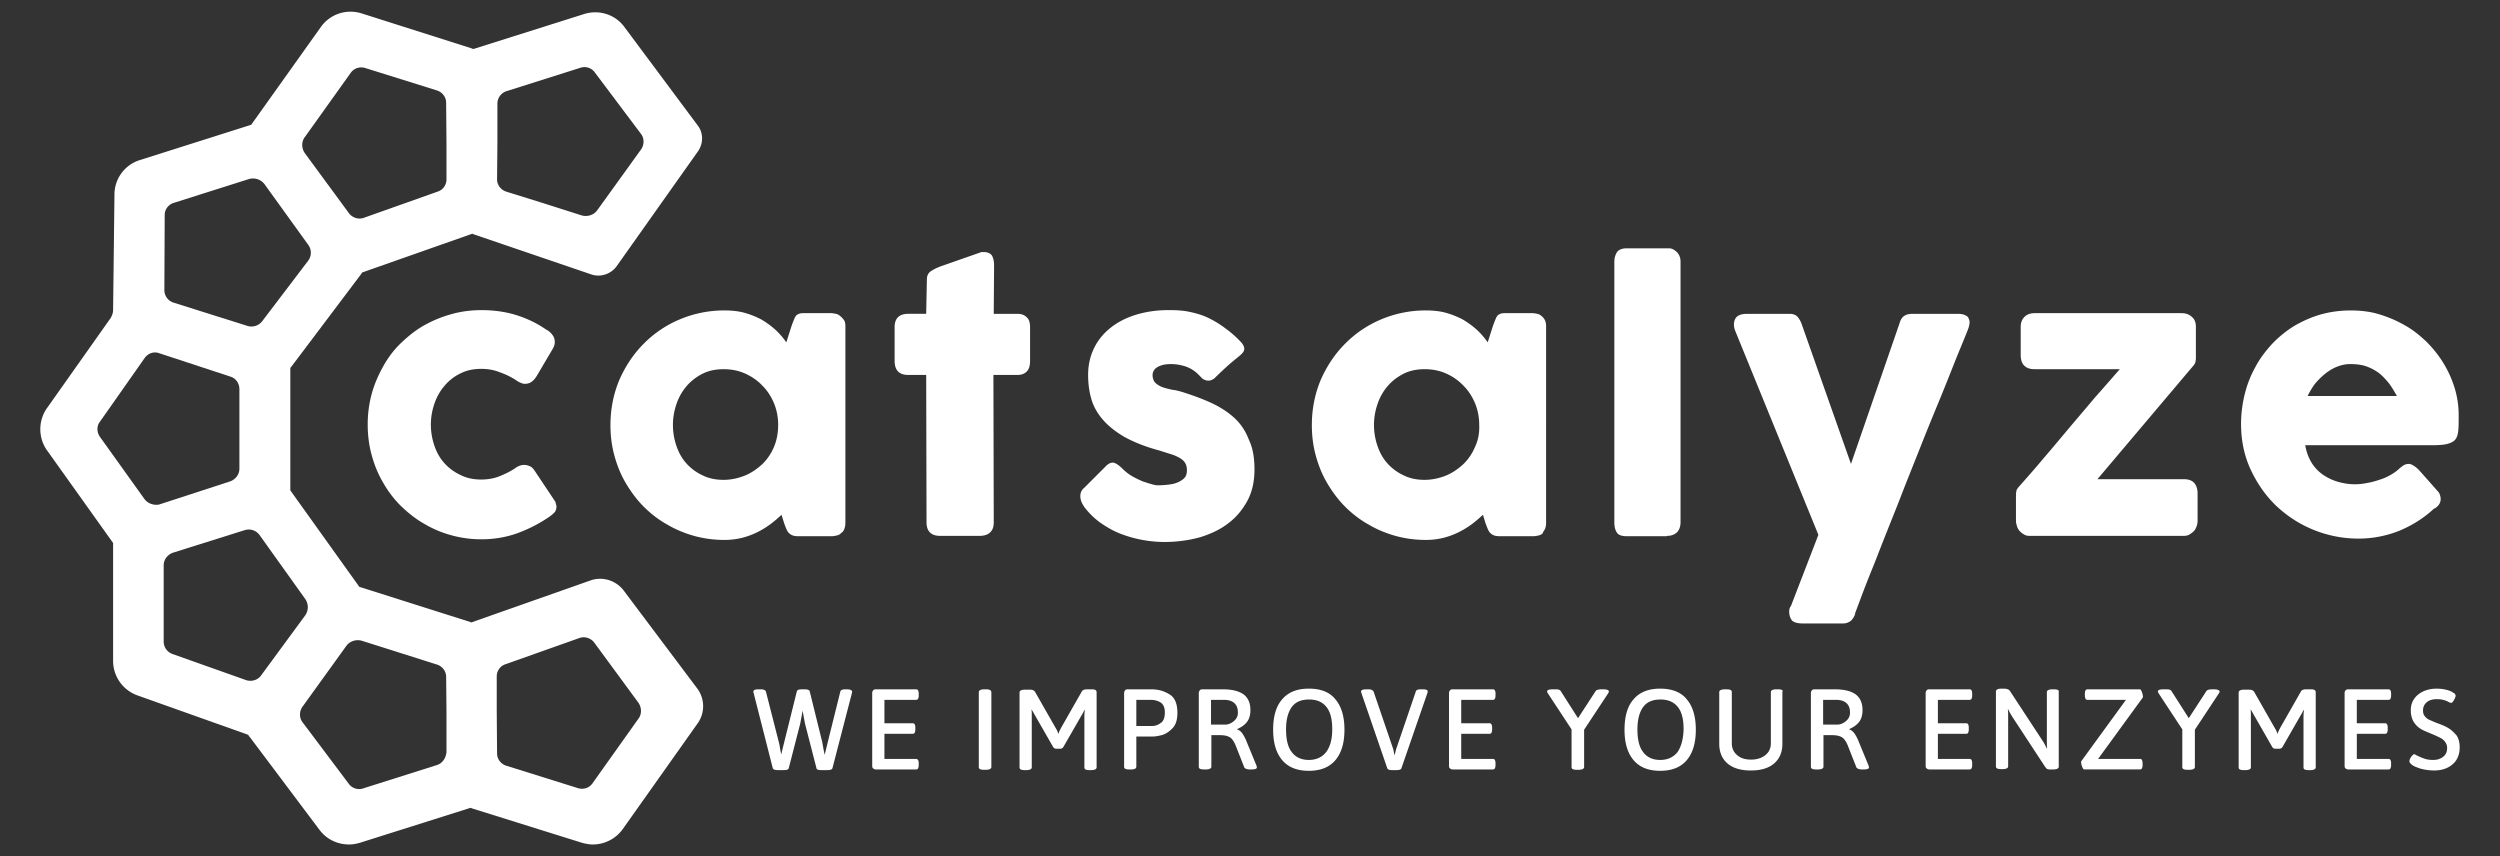
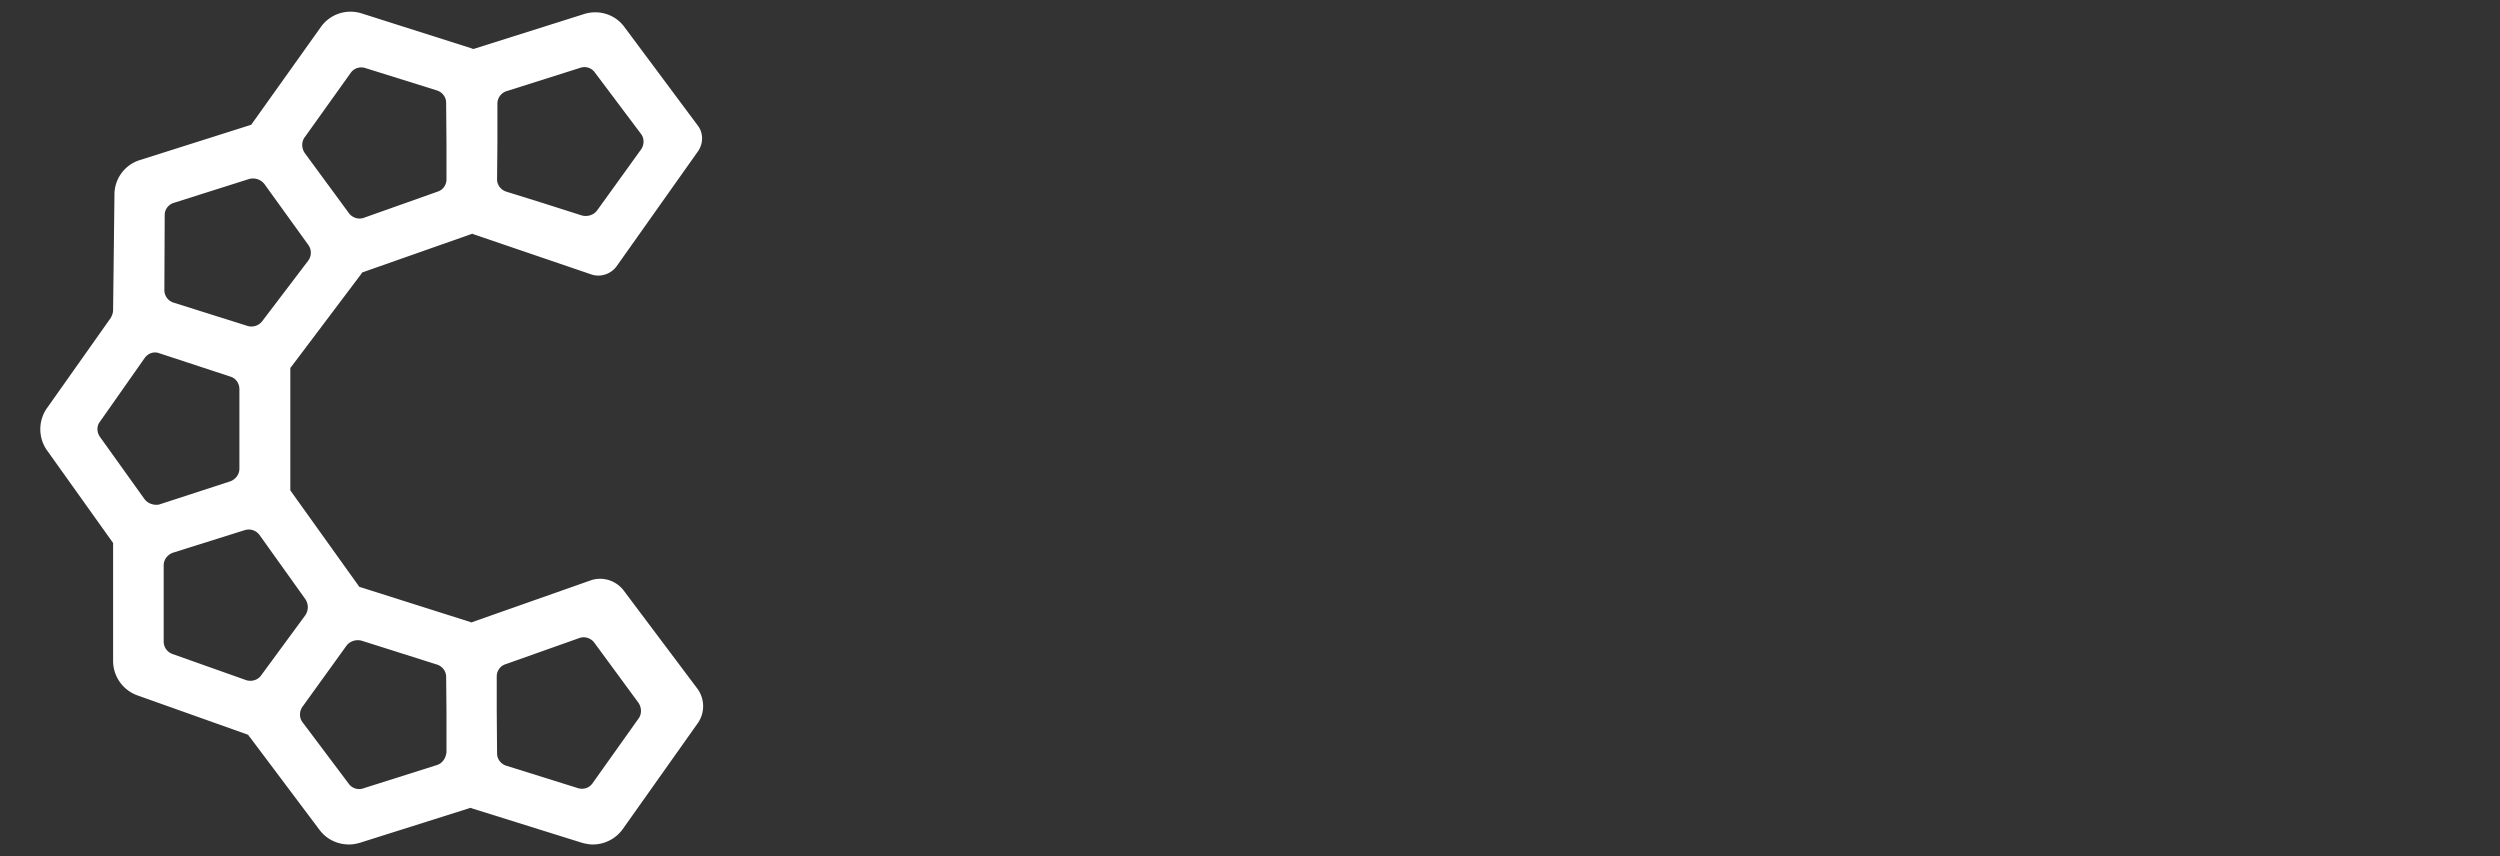
<svg xmlns="http://www.w3.org/2000/svg" version="1.1" id="Calque_1" x="0" y="0" viewBox="0 0 310 106.164" xml:space="preserve">
  <rect x="0" y="0" width="310" height="106.164" fill="#333333" stroke="none" />
  <style>.st0{fill:#fff}</style>
-   <path class="st0" d="M104.954 85.476h-.084c-.421 0-.631.084-.674.295l-1.558 6.272-.379 1.558c-.168-.8-.253-1.305-.295-1.558l-1.558-6.315c-.042-.168-.253-.253-.631-.253h-.335c-.379 0-.589.084-.631.253L97.251 92l-.126.505c-.126.505-.21.884-.253 1.052l-.084-.421c-.084-.421-.126-.8-.21-1.095l-1.6-6.272c-.042-.168-.253-.295-.674-.295h-.21c-.463 0-.674.084-.674.295 0 .042 0 .084.042.21l2.357 9.261c.042.168.253.253.631.253h.716c.168 0 .295 0 .421-.042s.168-.084.21-.168l1.431-5.557.295-1.6.295 1.6 1.431 5.557c0 .084.084.126.21.168.126.042.253.042.421.042h.716c.379 0 .589-.084.631-.253l2.4-9.261.042-.21c-.041-.209-.251-.293-.715-.293zm8.63 8.63h-3.915v-3.115h3.494c.126 0 .21-.042.253-.126a.84.84 0 00.084-.379v-.295a.843.843 0 00-.084-.379c-.042-.084-.126-.126-.253-.126h-3.494v-2.905h3.915c.126 0 .21-.042.253-.126a.84.84 0 00.084-.379v-.295a.843.843 0 00-.084-.379c-.042-.084-.126-.126-.253-.126h-4.967c-.168 0-.295.042-.337.126a.478.478 0 00-.126.337v9.009c0 .168.042.295.126.337.084.084.21.126.337.126h4.967c.126 0 .21-.042.253-.126s.084-.21.084-.379v-.295a.843.843 0 00-.084-.379c-.084-.084-.168-.126-.253-.126zm8.672-8.63h-.21c-.421 0-.674.126-.674.337v9.303c0 .253.21.337.674.337h.21c.421 0 .674-.126.674-.337v-9.303c-.042-.253-.253-.337-.674-.337zm13.093 0h-.547c-.337 0-.589.084-.674.295l-2.568 4.504c-.168.337-.295.589-.337.758a1.983 1.983 0 00-.295-.716l-2.568-4.504c-.126-.21-.337-.295-.674-.295h-.589c-.421 0-.674.126-.674.337v9.303c0 .253.21.337.674.337h.168c.421 0 .674-.126.674-.337V88.76c0-.337 0-.589-.042-.758h.042c.168.295.295.505.337.589l2.315 4.041c.084.126.21.21.379.21h.505a.443.443 0 00.379-.21l2.273-3.957c.126-.168.21-.379.337-.631h.042c0 .168-.042.421-.042.758v6.357c0 .253.21.337.674.337h.168c.421 0 .674-.126.674-.337v-9.303c0-.296-.21-.38-.631-.38zm9.682.632c-.674-.421-1.389-.631-2.273-.631h-2.905c-.168 0-.295.042-.337.126a.478.478 0 00-.126.337v9.135c0 .253.21.337.674.337h.21c.421 0 .631-.126.631-.337v-3.747h2.021c.379 0 .8-.084 1.263-.21.463-.168.884-.463 1.263-.884.379-.421.547-1.052.547-1.852 0-1.138-.337-1.896-.968-2.274zm-1.095 3.536c-.337.253-.674.379-1.095.379h-1.936v-3.241h1.81c.463 0 .884.126 1.221.337.337.253.505.631.505 1.221.001.63-.168 1.093-.505 1.304zm10.693 2.441a5.27 5.27 0 00-.547-1.095c-.21-.295-.421-.463-.674-.547v-.042c.505-.21.926-.505 1.221-.884.295-.379.421-.884.421-1.473 0-.884-.295-1.516-.842-1.936-.589-.421-1.431-.631-2.61-.631h-2.484c-.168 0-.295.042-.337.126a.478.478 0 00-.126.337v9.135c0 .253.21.337.674.337h.21c.421 0 .674-.126.674-.337V91.16h1.052c.547 0 .926.084 1.221.253.295.168.505.505.716.968l1.095 2.778c.042.084.126.126.21.168.126.042.253.084.421.084h.253c.463 0 .674-.084.674-.253 0 0 0-.084-.042-.21l-1.18-2.863zm-1.6-2.694c-.337.295-.716.463-1.137.463h-1.726v-3.073h1.6c.547 0 .968.126 1.263.379.295.253.463.631.463 1.095.043.463-.126.841-.463 1.136zm9.262-3.999c-1.431 0-2.526.421-3.284 1.305-.758.842-1.137 2.105-1.137 3.789 0 1.642.379 2.905 1.137 3.789.758.884 1.852 1.305 3.284 1.305 1.431 0 2.526-.421 3.284-1.305.758-.884 1.137-2.147 1.137-3.789s-.379-2.905-1.137-3.789c-.716-.884-1.811-1.305-3.284-1.305zm2.147 7.872c-.505.631-1.221.968-2.147.968-.926 0-1.642-.337-2.105-.968-.505-.631-.716-1.6-.716-2.821s.253-2.147.716-2.778c.463-.631 1.179-.926 2.147-.926.926 0 1.642.295 2.147.926.505.631.716 1.558.716 2.778s-.253 2.147-.758 2.821zm11.955-7.788h-.21c-.379 0-.589.084-.631.295l-2.442 7.157-.168.674h-.042l-.126-.674-2.442-7.157c-.084-.168-.295-.295-.631-.295h-.21c-.463 0-.716.084-.716.253 0 .042 0 .084.042.21l3.199 9.303c.042.168.253.253.631.253h.505c.379 0 .589-.084.631-.253l3.199-9.261c.042-.084.042-.168.042-.21.043-.211-.168-.295-.631-.295zm8.714 8.63h-3.915v-3.115h3.494c.126 0 .21-.042.253-.126s.084-.21.084-.379v-.295c0-.168-.042-.295-.084-.379s-.126-.126-.253-.126h-3.494v-2.905h3.915c.126 0 .21-.042.253-.126a.84.84 0 00.084-.379v-.295a.843.843 0 00-.084-.379c-.042-.084-.126-.126-.253-.126h-4.967c-.168 0-.295.042-.337.126a.478.478 0 00-.126.337v9.009c0 .168.042.295.126.337.084.084.21.126.337.126h4.967c.126 0 .21-.042.253-.126s.084-.21.084-.379v-.295a.843.843 0 00-.084-.379c-.042-.084-.126-.126-.253-.126zm13.682-8.63h-.21c-.379 0-.631.084-.716.21l-2.189 3.368-2.147-3.368c-.042-.084-.126-.126-.253-.168-.084-.042-.253-.042-.421-.042h-.295c-.463 0-.716.084-.716.253 0 .084.042.168.126.295l2.905 4.42v4.673c0 .253.21.337.674.337h.21c.421 0 .674-.126.674-.337v-4.631l2.947-4.462c.084-.126.126-.21.126-.295-.041-.169-.252-.253-.715-.253zm7.072-.084c-1.431 0-2.526.421-3.284 1.305-.758.842-1.137 2.105-1.137 3.789 0 1.642.379 2.905 1.137 3.789.758.884 1.852 1.305 3.284 1.305 1.431 0 2.526-.421 3.284-1.305.758-.884 1.137-2.147 1.137-3.789s-.379-2.905-1.137-3.789c-.716-.884-1.852-1.305-3.284-1.305zm2.147 7.872c-.505.631-1.221.968-2.147.968-.926 0-1.642-.337-2.105-.968-.505-.631-.716-1.6-.716-2.821s.253-2.147.716-2.778c.463-.631 1.179-.926 2.147-.926.926 0 1.642.295 2.147.926.505.631.716 1.558.716 2.778-.042 1.221-.295 2.147-.758 2.821zm12.461-7.788h-.21c-.421 0-.674.126-.674.337v6.357c0 .379-.084.716-.295 1.052-.21.295-.505.547-.884.716-.379.168-.8.253-1.263.253-.716 0-1.305-.168-1.726-.547-.463-.379-.674-.884-.674-1.473v-6.357c0-.253-.21-.337-.674-.337h-.21c-.421 0-.674.126-.674.337v6.399c0 1.052.337 1.852 1.01 2.442.674.589 1.642.884 2.905.884s2.231-.295 2.905-.884c.674-.589 1.01-1.389 1.01-2.442v-6.399c.128-.254-.125-.338-.546-.338zm10.061 6.609a5.27 5.27 0 00-.547-1.095c-.21-.295-.421-.463-.674-.547v-.042c.505-.21.926-.505 1.221-.884.295-.379.421-.884.421-1.473 0-.884-.295-1.516-.842-1.936-.589-.421-1.431-.631-2.61-.631h-2.484c-.168 0-.295.042-.337.126a.478.478 0 00-.126.337v9.135c0 .253.21.337.674.337h.21c.421 0 .674-.126.674-.337V91.16h1.052c.547 0 .926.084 1.221.253.295.168.505.505.716.968l1.095 2.778c.042.084.126.126.21.168.126.042.253.084.421.084h.253c.463 0 .674-.084.674-.253 0 0 0-.084-.042-.21l-1.18-2.863zm-1.6-2.694c-.337.295-.716.463-1.137.463h-1.726v-3.073h1.6c.547 0 .968.126 1.263.379.295.253.463.631.463 1.095.043.463-.126.841-.463 1.136zm15.282 4.715h-3.915v-3.115h3.494c.126 0 .21-.042.253-.126s.084-.21.084-.379v-.295a.843.843 0 00-.084-.379c-.042-.084-.126-.126-.253-.126h-3.494v-2.905h3.915c.126 0 .21-.042.253-.126a.84.84 0 00.084-.379v-.295a.843.843 0 00-.084-.379c-.042-.084-.126-.126-.253-.126h-4.967c-.168 0-.295.042-.337.126a.478.478 0 00-.126.337v9.009c0 .168.042.295.126.337.084.084.21.126.337.126h4.967c.126 0 .21-.042.253-.126a.84.84 0 00.084-.379v-.295a.843.843 0 00-.084-.379c-.043-.084-.127-.126-.253-.126zm10.44-8.63h-.168c-.421 0-.674.126-.674.337v6.02c0 .421 0 .758.042.968h-.042c-.168-.295-.295-.589-.463-.842l-4.083-6.23c-.084-.126-.168-.21-.295-.253a1.249 1.249 0 00-.421-.084h-.379c-.421 0-.674.126-.674.337v9.303c0 .253.21.337.674.337h.168c.421 0 .674-.126.674-.337v-6.104c0-.421 0-.758-.042-.968h.042c.168.337.337.631.463.842l4.168 6.357c.084.084.126.168.253.21.084.042.21.042.379.042h.337c.421 0 .674-.126.674-.337v-9.303c.04-.211-.17-.295-.633-.295zm11.071.926c0-.168-.042-.337-.126-.589-.084-.21-.168-.337-.253-.337h-6.483c-.126 0-.21.042-.253.126a.905.905 0 00-.084.421v.21c0 .21.042.337.084.421.042.084.126.126.253.126h4.757l-5.515 7.577c-.042.042-.042.084-.042.168 0 .168.042.337.126.547.084.21.168.337.253.337h6.904c.126 0 .211-.042.253-.126a.905.905 0 00.084-.421v-.21a1.06 1.06 0 00-.084-.421c-.042-.084-.126-.126-.253-.126h-5.178l5.515-7.577c.042-.042.042-.084.042-.126zm8.799-.926h-.21c-.379 0-.631.084-.716.21l-2.189 3.368-2.147-3.368c-.042-.084-.126-.126-.253-.168-.084-.042-.253-.042-.421-.042h-.295c-.463 0-.716.084-.716.253 0 .084.042.168.126.295l2.905 4.42v4.673c0 .253.21.337.674.337h.21c.421 0 .674-.126.674-.337v-4.631l2.947-4.462c.084-.126.126-.21.126-.295-.084-.169-.294-.253-.715-.253zm11.997 0h-.547c-.337 0-.589.084-.674.295l-2.568 4.504c-.168.337-.295.589-.337.758a1.983 1.983 0 00-.295-.716l-2.568-4.504c-.126-.21-.337-.295-.674-.295h-.589c-.421 0-.674.126-.674.337v9.303c0 .253.211.337.674.337h.168c.421 0 .674-.126.674-.337V88.76c0-.337 0-.589-.042-.758h.042c.168.295.295.505.337.589l2.315 4.041c.084.126.211.21.379.21h.505a.443.443 0 00.379-.21l2.273-3.957c.126-.168.211-.379.337-.631h.042c0 .168-.042.421-.042.758v6.357c0 .253.21.337.674.337h.168c.421 0 .674-.126.674-.337v-9.303c.001-.296-.21-.38-.631-.38zm9.641 8.63h-3.915v-3.115h3.494c.126 0 .211-.042.253-.126s.084-.21.084-.379v-.295a.843.843 0 00-.084-.379c-.042-.084-.126-.126-.253-.126h-3.494v-2.905h3.915c.126 0 .21-.042.253-.126a.84.84 0 00.084-.379v-.295a.843.843 0 00-.084-.379c-.042-.084-.126-.126-.253-.126h-4.967c-.168 0-.295.042-.337.126a.478.478 0 00-.126.337v9.009c0 .168.042.295.126.337.084.084.21.126.337.126h4.967c.126 0 .21-.042.253-.126s.084-.21.084-.379v-.295a.843.843 0 00-.084-.379c-.043-.084-.127-.126-.253-.126zm7.493-3.789c-.337-.21-.8-.421-1.389-.631-.463-.168-.8-.337-1.01-.421a1.363 1.363 0 01-.547-.421c-.168-.168-.253-.421-.253-.758 0-.421.168-.758.463-1.01.295-.253.716-.379 1.263-.379.463 0 .926.084 1.347.295.21.126.379.168.421.168.084 0 .21-.126.337-.337.126-.253.211-.421.211-.547 0-.126-.084-.295-.295-.379-.21-.168-.547-.295-.926-.379a5.24 5.24 0 00-1.137-.126c-.631 0-1.179.126-1.642.337-.463.21-.884.547-1.137.926-.295.421-.421.884-.421 1.431s.126 1.01.337 1.389c.21.337.463.631.8.842.295.21.716.379 1.221.589l.295.126c.421.168.758.337 1.01.463.253.126.463.295.589.505.168.21.253.463.253.758 0 .463-.168.842-.505 1.095-.337.253-.716.379-1.221.379-.421 0-.758-.042-1.095-.168-.295-.084-.631-.253-.926-.379-.168-.084-.253-.168-.337-.168s-.21.126-.379.337c-.168.253-.211.421-.211.547 0 .126.084.253.295.421.253.21.631.337 1.137.505.505.126 1.052.21 1.642.21.926 0 1.684-.253 2.273-.758.589-.505.884-1.221.884-2.105 0-.589-.126-1.095-.379-1.473-.337-.379-.631-.673-.968-.884zM68.793 62.112l-2.442-3.662c-.21-.337-.421-.547-.631-.631-.21-.084-.421-.168-.674-.168-.084 0-.253 0-.421.042a2.222 2.222 0 00-.589.253c-.631.463-1.347.8-2.063 1.095-.716.295-1.515.421-2.315.421-.926 0-1.768-.168-2.526-.547a6.136 6.136 0 01-1.979-1.431c-.547-.589-.968-1.305-1.263-2.147s-.463-1.726-.463-2.694c0-.926.168-1.81.463-2.652s.716-1.558 1.263-2.189a5.903 5.903 0 011.979-1.515c.758-.379 1.6-.547 2.526-.547.842 0 1.6.126 2.315.421a9.399 9.399 0 012.063 1.01c.21.168.421.253.631.337a.989.989 0 00.463.084c.589 0 1.052-.337 1.473-1.052l1.936-3.284c.168-.295.253-.547.253-.8 0-.379-.084-.674-.295-.926-.168-.253-.421-.463-.758-.674l.084.084c-1.179-.842-2.442-1.431-3.747-1.852-1.347-.421-2.778-.631-4.378-.631-1.305 0-2.568.168-3.747.505a14.95 14.95 0 00-3.368 1.389c-1.052.589-1.979 1.347-2.863 2.189s-1.6 1.81-2.189 2.863c-.589 1.052-1.095 2.189-1.431 3.41a14.487 14.487 0 00-.505 3.831c0 1.347.168 2.61.505 3.831.337 1.221.8 2.357 1.431 3.41a13.24 13.24 0 002.189 2.863c.884.842 1.81 1.6 2.863 2.189a13.284 13.284 0 003.368 1.431c1.221.337 2.442.505 3.747.505 1.558 0 3.073-.253 4.462-.758s2.694-1.179 3.873-1.979c.253-.168.463-.337.674-.547.21-.21.295-.463.295-.8 0-.084-.042-.21-.084-.337a.66.66 0 00-.125-.34zm35.404-22.901a1.008 1.008 0 00-.547-.295 3.503 3.503 0 00-.547-.084h-3.241c-.295 0-.505 0-.674.042a1.32 1.32 0 00-.421.21c-.126.126-.21.295-.295.505-.084.21-.21.505-.337.884l-.631 1.979a9.438 9.438 0 00-1.347-1.558 10.746 10.746 0 00-1.726-1.263 10.462 10.462 0 00-2.105-.842c-.758-.21-1.6-.295-2.484-.295a14.16 14.16 0 00-5.515 1.095 13.71 13.71 0 00-4.504 3.031c-1.263 1.263-2.273 2.778-3.031 4.504-.716 1.726-1.095 3.578-1.095 5.599 0 1.347.168 2.61.505 3.831s.8 2.357 1.431 3.41c.631 1.052 1.347 2.021 2.189 2.863s1.81 1.6 2.863 2.189c1.052.631 2.189 1.095 3.368 1.431 1.221.337 2.484.505 3.789.505.716 0 1.431-.084 2.147-.253a9.584 9.584 0 001.936-.716 10.74 10.74 0 001.642-1.01c.505-.379.926-.758 1.347-1.137l.295.968c.084.253.168.463.253.674.084.21.168.379.295.547.126.126.253.253.463.337.168.084.421.126.716.126h4.252c.168 0 .337-.042.547-.084.21-.042.421-.126.547-.295a.931.931 0 00.421-.547c.084-.21.126-.463.126-.716V40.432c0-.253-.042-.505-.126-.674-.17-.21-.296-.42-.506-.547zm-8.209 16.166a6.403 6.403 0 01-1.431 2.147c-.631.589-1.347 1.095-2.147 1.431-.842.337-1.726.547-2.694.547-.926 0-1.81-.168-2.568-.547a6.136 6.136 0 01-1.979-1.431c-.547-.589-.968-1.305-1.263-2.147s-.463-1.726-.463-2.694c0-.926.168-1.81.463-2.652a6.635 6.635 0 011.263-2.189c.547-.631 1.221-1.137 1.979-1.515s1.642-.547 2.568-.547c.968 0 1.852.168 2.694.547s1.558.884 2.147 1.515c.631.631 1.095 1.389 1.431 2.189a7.07 7.07 0 01.505 2.652c0 .968-.168 1.894-.505 2.694zm30.183-8.883c.463 0 .842-.126 1.137-.421.295-.295.421-.716.421-1.347v-4.168c0-.547-.126-.968-.421-1.221-.295-.295-.674-.421-1.137-.421h-2.947l.042-5.978c0-.505-.084-.926-.253-1.221-.168-.295-.547-.463-1.052-.463h-.168c-.084 0-.126 0-.21.042l-4.925 1.726c-.547.21-.968.421-1.263.631s-.463.547-.463 1.01l-.084 4.252h-2.231c-1.095 0-1.684.547-1.684 1.642v4.168c0 1.179.547 1.768 1.684 1.768h2.231l.042 18.27c0 1.095.547 1.684 1.684 1.684h4.883c.547 0 1.01-.126 1.305-.421.337-.295.463-.716.463-1.263l-.042-18.27 2.988.001zm26.816 5.262c-.8-.716-1.726-1.305-2.821-1.81-1.095-.505-2.273-.926-3.578-1.347-.337-.084-.716-.21-1.137-.253a9.491 9.491 0 01-1.179-.295 2.774 2.774 0 01-.926-.505c-.253-.21-.379-.505-.421-.884-.042-.505.168-.884.589-1.137s.968-.379 1.684-.379a5.78 5.78 0 011.81.295c.631.21 1.221.589 1.726 1.137l.379.379c.126.084.295.168.463.21.168.042.337.042.505 0a1.41 1.41 0 00.505-.253 50.35 50.35 0 011.6-1.515c.505-.463 1.052-.884 1.6-1.347.337-.295.505-.547.505-.8s-.126-.505-.379-.8a13.5 13.5 0 00-2.063-1.81c-.674-.505-1.389-.926-2.105-1.263s-1.473-.547-2.273-.716c-.8-.168-1.642-.21-2.568-.21-1.515 0-2.863.21-4.083.589-1.221.379-2.273.926-3.157 1.642-.884.716-1.558 1.558-2.021 2.526-.463.968-.716 2.063-.716 3.284 0 1.01.126 2.021.379 2.905.253.926.716 1.768 1.389 2.568.674.8 1.558 1.515 2.694 2.189 1.137.631 2.568 1.221 4.294 1.684.547.168 1.052.337 1.473.463s.8.295 1.095.463c.295.168.547.379.674.589.168.253.253.547.253.968 0 .463-.126.8-.421 1.052-.295.253-.631.421-1.01.547s-.8.168-1.221.21c-.421.042-.758.042-1.052.042-.126 0-.337-.042-.631-.126-.337-.084-.674-.21-1.095-.337a12.207 12.207 0 01-1.305-.631 5.614 5.614 0 01-1.263-.968c-.421-.421-.758-.631-1.01-.716-.253-.084-.589 0-.926.295l-2.778 2.778a1.32 1.32 0 00-.379.463 1.346 1.346 0 00-.126.589c0 .21.042.421.126.674.084.21.21.421.337.631a9.375 9.375 0 002.063 2.021c.8.547 1.6 1.01 2.484 1.347.884.337 1.768.589 2.694.758.926.168 1.852.253 2.736.253 1.558 0 3.031-.21 4.42-.589 1.347-.421 2.526-.968 3.536-1.768 1.01-.758 1.768-1.726 2.357-2.821.589-1.137.842-2.4.842-3.831s-.21-2.652-.674-3.62c-.462-1.22-1.094-2.104-1.894-2.82zm38.603 13.808c.084-.21.126-.463.126-.716V40.432c0-.253-.042-.505-.126-.674a1.279 1.279 0 00-.421-.547 1.008 1.008 0 00-.547-.295 3.503 3.503 0 00-.547-.084h-3.241c-.295 0-.505 0-.674.042a1.32 1.32 0 00-.421.21c-.126.126-.21.295-.295.505-.084.21-.21.505-.337.884l-.631 1.979a9.438 9.438 0 00-1.347-1.558 10.746 10.746 0 00-1.726-1.263 10.462 10.462 0 00-2.105-.842c-.758-.21-1.6-.295-2.484-.295a14.16 14.16 0 00-5.515 1.095 13.71 13.71 0 00-4.504 3.031c-1.263 1.263-2.273 2.778-3.031 4.504-.716 1.726-1.095 3.578-1.095 5.599 0 1.347.168 2.61.505 3.831s.8 2.357 1.431 3.41c.631 1.052 1.347 2.021 2.189 2.863.842.842 1.81 1.6 2.863 2.189 1.052.631 2.189 1.095 3.368 1.431 1.221.337 2.484.505 3.789.505a9.05 9.05 0 002.147-.253 9.584 9.584 0 001.936-.716 10.74 10.74 0 001.642-1.01c.505-.379.926-.758 1.347-1.137l.295.968c.084.253.168.463.253.674.084.21.168.379.295.547.126.126.253.253.463.337.168.084.421.126.758.126h4.252c.168 0 .337-.042.547-.084.21-.042.421-.126.547-.295.042-.166.21-.334.294-.545zm-8.672-10.187a6.403 6.403 0 01-1.431 2.147c-.631.589-1.347 1.095-2.147 1.431-.842.337-1.726.547-2.694.547-.926 0-1.81-.168-2.568-.547a6.136 6.136 0 01-1.979-1.431c-.547-.589-.968-1.305-1.263-2.147a8.036 8.036 0 01-.463-2.694c0-.926.168-1.81.463-2.652a6.635 6.635 0 011.263-2.189c.547-.631 1.221-1.137 1.979-1.515s1.642-.547 2.568-.547c.968 0 1.852.168 2.694.547a6.607 6.607 0 012.147 1.515c.631.631 1.095 1.389 1.431 2.189a7.07 7.07 0 01.505 2.652c.043.968-.126 1.894-.505 2.694zm23.785 11.071c.505 0 .884-.126 1.221-.421.295-.295.463-.716.463-1.263v-32.33c0-.253-.042-.463-.126-.674a1.502 1.502 0 00-.337-.505 1.874 1.874 0 00-.463-.337.961.961 0 00-.463-.126h-5.304c-.547 0-.968.168-1.179.463a2.16 2.16 0 00-.337 1.179v32.373c0 .547.126.968.337 1.263.21.295.631.421 1.179.421h5.01v-.043zm36.961-27.363c-.21-.126-.547-.168-.968-.168h-5.557c-.421 0-.758.084-1.01.253-.253.168-.463.463-.589.926l-6.02 17.428-6.146-17.428a2.809 2.809 0 00-.505-.842c-.21-.21-.547-.337-.884-.337h-5.346c-.758 0-1.263.21-1.473.631-.21.421-.21.926 0 1.473l10.314 25.3-3.41 8.84c-.042.042-.084.084-.126.21a1.06 1.06 0 00-.084.421c0 .505.126.842.337 1.137.253.253.674.379 1.347.379h5.01c.379 0 .674-.126.968-.337.253-.253.421-.547.547-.926l-.084.126c.21-.547.505-1.347.884-2.357.379-1.01.842-2.189 1.389-3.536s1.095-2.821 1.726-4.378c.631-1.6 1.305-3.241 1.979-5.01.674-1.726 1.389-3.494 2.105-5.304s1.431-3.578 2.147-5.304c.716-1.726 1.389-3.41 2.021-5.01.631-1.6 1.263-3.073 1.81-4.462a3.15 3.15 0 00.168-.674.927.927 0 00-.084-.589c-.045-.209-.213-.378-.466-.462zm6.778 26.774c.168.168.337.295.547.421.21.126.421.168.674.168h19.112c.253 0 .505-.042.716-.168.21-.126.379-.253.547-.421s.253-.379.337-.589.126-.463.126-.674v-3.41c0-.589-.168-1.052-.463-1.347-.295-.295-.716-.421-1.263-.421h-10.693l11.956-14.145c.126-.168.21-.337.21-.505.042-.168.042-.337.042-.463v-3.789c0-.547-.168-.968-.547-1.263-.337-.295-.758-.421-1.221-.421h-18.228c-.547 0-.968.168-1.263.463-.295.295-.463.716-.463 1.221v3.494c0 .631.168 1.095.463 1.347.295.295.716.421 1.263.421h10.566c-.968 1.095-1.979 2.273-3.073 3.494-1.052 1.263-2.147 2.526-3.241 3.831-1.095 1.305-2.147 2.568-3.199 3.789-1.052 1.263-2.063 2.4-3.031 3.494-.168.21-.295.379-.295.589-.042.168-.042.379-.042.589v2.989c0 .21.042.463.126.674.042.253.211.463.337.632zm51.948-3.242c.168-.21.253-.463.253-.758 0-.168-.042-.295-.084-.463a1.054 1.054 0 00-.295-.505l-2.315-2.61c-.253-.253-.463-.421-.674-.547s-.379-.21-.589-.21c-.168 0-.379.042-.547.126-.168.084-.379.253-.589.421a5.257 5.257 0 01-1.01.758 6.937 6.937 0 01-1.389.631c-.505.168-1.052.337-1.6.421a7.153 7.153 0 01-1.6.168c-.589 0-1.179-.084-1.852-.253a6.487 6.487 0 01-1.852-.8 5.055 5.055 0 01-1.516-1.473c-.421-.631-.716-1.389-.884-2.315h15.576c.926 0 1.6-.042 2.063-.168.463-.126.8-.295 1.01-.589.21-.295.295-.674.337-1.137.042-.463.042-1.095.042-1.852 0-1.137-.168-2.273-.505-3.368-.337-1.095-.8-2.105-1.389-3.073s-1.305-1.852-2.105-2.652c-.842-.8-1.726-1.515-2.736-2.063-1.01-.589-2.063-1.01-3.157-1.347-1.137-.337-2.273-.463-3.494-.463-1.305 0-2.568.168-3.747.505-1.179.337-2.273.842-3.284 1.431a14.079 14.079 0 00-2.736 2.231c-.8.884-1.516 1.81-2.063 2.863a13.354 13.354 0 00-1.305 3.326 15.386 15.386 0 00-.463 3.705c0 2.021.379 3.915 1.179 5.641s1.852 3.241 3.157 4.504c1.347 1.263 2.863 2.273 4.631 2.989a14.736 14.736 0 005.599 1.095c1.768 0 3.452-.337 5.052-.968 1.6-.674 3.031-1.558 4.294-2.736.25-.086.419-.254.587-.465zm-15.365-14.986c.379-.463.8-.884 1.263-1.263a5.936 5.936 0 011.473-.884c.547-.21 1.052-.337 1.642-.337.8 0 1.473.084 2.063.295a6.12 6.12 0 011.558.842c.463.379.842.8 1.221 1.263.337.463.674 1.01.968 1.558h-11.072c.252-.506.547-1.011.884-1.474z" />
  <path class="st0" d="M77.339 73.226c-.968-1.263-2.61-1.768-4.083-1.263l-14.818 5.22c-.042 0-.042 0-.084-.042l-13.808-4.378c-.042-.042-.042-.084-.084-.126L36 60.808V45.61l.084-.084 8.63-11.45c.084-.084.126-.21.21-.295l13.639-4.799c.042 0 .042 0 .084.042l14.692 5.01c1.137.379 2.4-.042 3.115-1.01l10.103-14.271c.674-.968.674-2.273-.042-3.199L77.423 3.345c-1.137-1.558-3.157-2.189-5.01-1.6L58.69 6.081c-.084-.042-.126-.042-.21-.084L44.84 1.661c-1.894-.589-3.915.084-5.052 1.684l-8.546 11.998c-.042.042-.042.084-.084.126L17.35 19.847a4.47 4.47 0 00-3.157 4.294l-.168 14.271c0 .379-.126.716-.295 1.01L5.816 50.62c-1.095 1.558-1.095 3.705.042 5.262l8.167 11.45V81.94a4.546 4.546 0 003.031 4.294l13.724 4.883c.042.084.126.21.21.295l8.63 11.493c.884 1.179 2.231 1.81 3.662 1.81.463 0 .926-.084 1.347-.21l13.724-4.336c.084.042.126.042.21.084l13.597 4.252c.463.126.926.21 1.347.21a4.572 4.572 0 003.705-1.894l9.303-13.134a3.666 3.666 0 00-.042-4.294l-9.134-12.167zM62.815 11.301l9.177-2.905a1.578 1.578 0 011.768.589l5.725 7.62c.421.547.421 1.347 0 1.936l-5.431 7.535c-.421.589-1.221.842-1.936.631l-4.757-1.515-4.589-1.431c-.674-.21-1.137-.842-1.137-1.515l.042-4.378v-5.01a1.634 1.634 0 011.138-1.557zM43.493 9.028c.421-.589 1.137-.8 1.81-.589l8.882 2.778c.674.21 1.137.842 1.137 1.515l.042 5.178v4.336c0 .674-.421 1.305-1.095 1.515l-9.135 3.241c-.674.253-1.431 0-1.852-.547l-5.473-7.451c-.421-.589-.463-1.431 0-2.021l5.684-7.955zm-23.07 17.638c0-.716.463-1.305 1.137-1.515l9.303-2.947a1.806 1.806 0 011.936.631l5.431 7.535a1.642 1.642 0 010 1.936l-5.725 7.535a1.692 1.692 0 01-1.768.589l-9.219-2.905a1.63 1.63 0 01-1.137-1.558l.042-9.301zM17.898 61.86l-5.515-7.704c-.379-.547-.421-1.305 0-1.852l5.557-7.914c.421-.589 1.137-.842 1.81-.589l8.84 2.905c.674.21 1.095.842 1.095 1.558v9.851c0 .716-.463 1.305-1.095 1.558l-7.493 2.442-1.431.463c-.632.081-1.347-.129-1.768-.718zm12.629 22.479l-9.135-3.241a1.635 1.635 0 01-1.095-1.515v-9.472c0-.716.463-1.305 1.095-1.558l1.6-.505 7.367-2.315a1.663 1.663 0 011.81.589l5.683 7.956a1.775 1.775 0 010 2.021l-5.473 7.451c-.421.589-1.179.8-1.852.589zm23.658 10.525l-9.177 2.905a1.578 1.578 0 01-1.768-.589l-5.725-7.62c-.421-.547-.421-1.347 0-1.936l5.431-7.535c.421-.589 1.221-.842 1.936-.631l9.303 2.947c.674.21 1.137.842 1.137 1.516l.042 4.294v5.052c-.084.755-.505 1.386-1.179 1.597zm19.281 2.273c-.421.589-1.137.8-1.81.589l-8.882-2.778c-.674-.21-1.137-.842-1.137-1.515l-.042-5.22v-4.336c0-.674.421-1.305 1.095-1.515l9.135-3.241c.674-.253 1.431 0 1.852.547l5.473 7.451c.421.589.463 1.431 0 2.021l-5.684 7.997z" />
</svg>